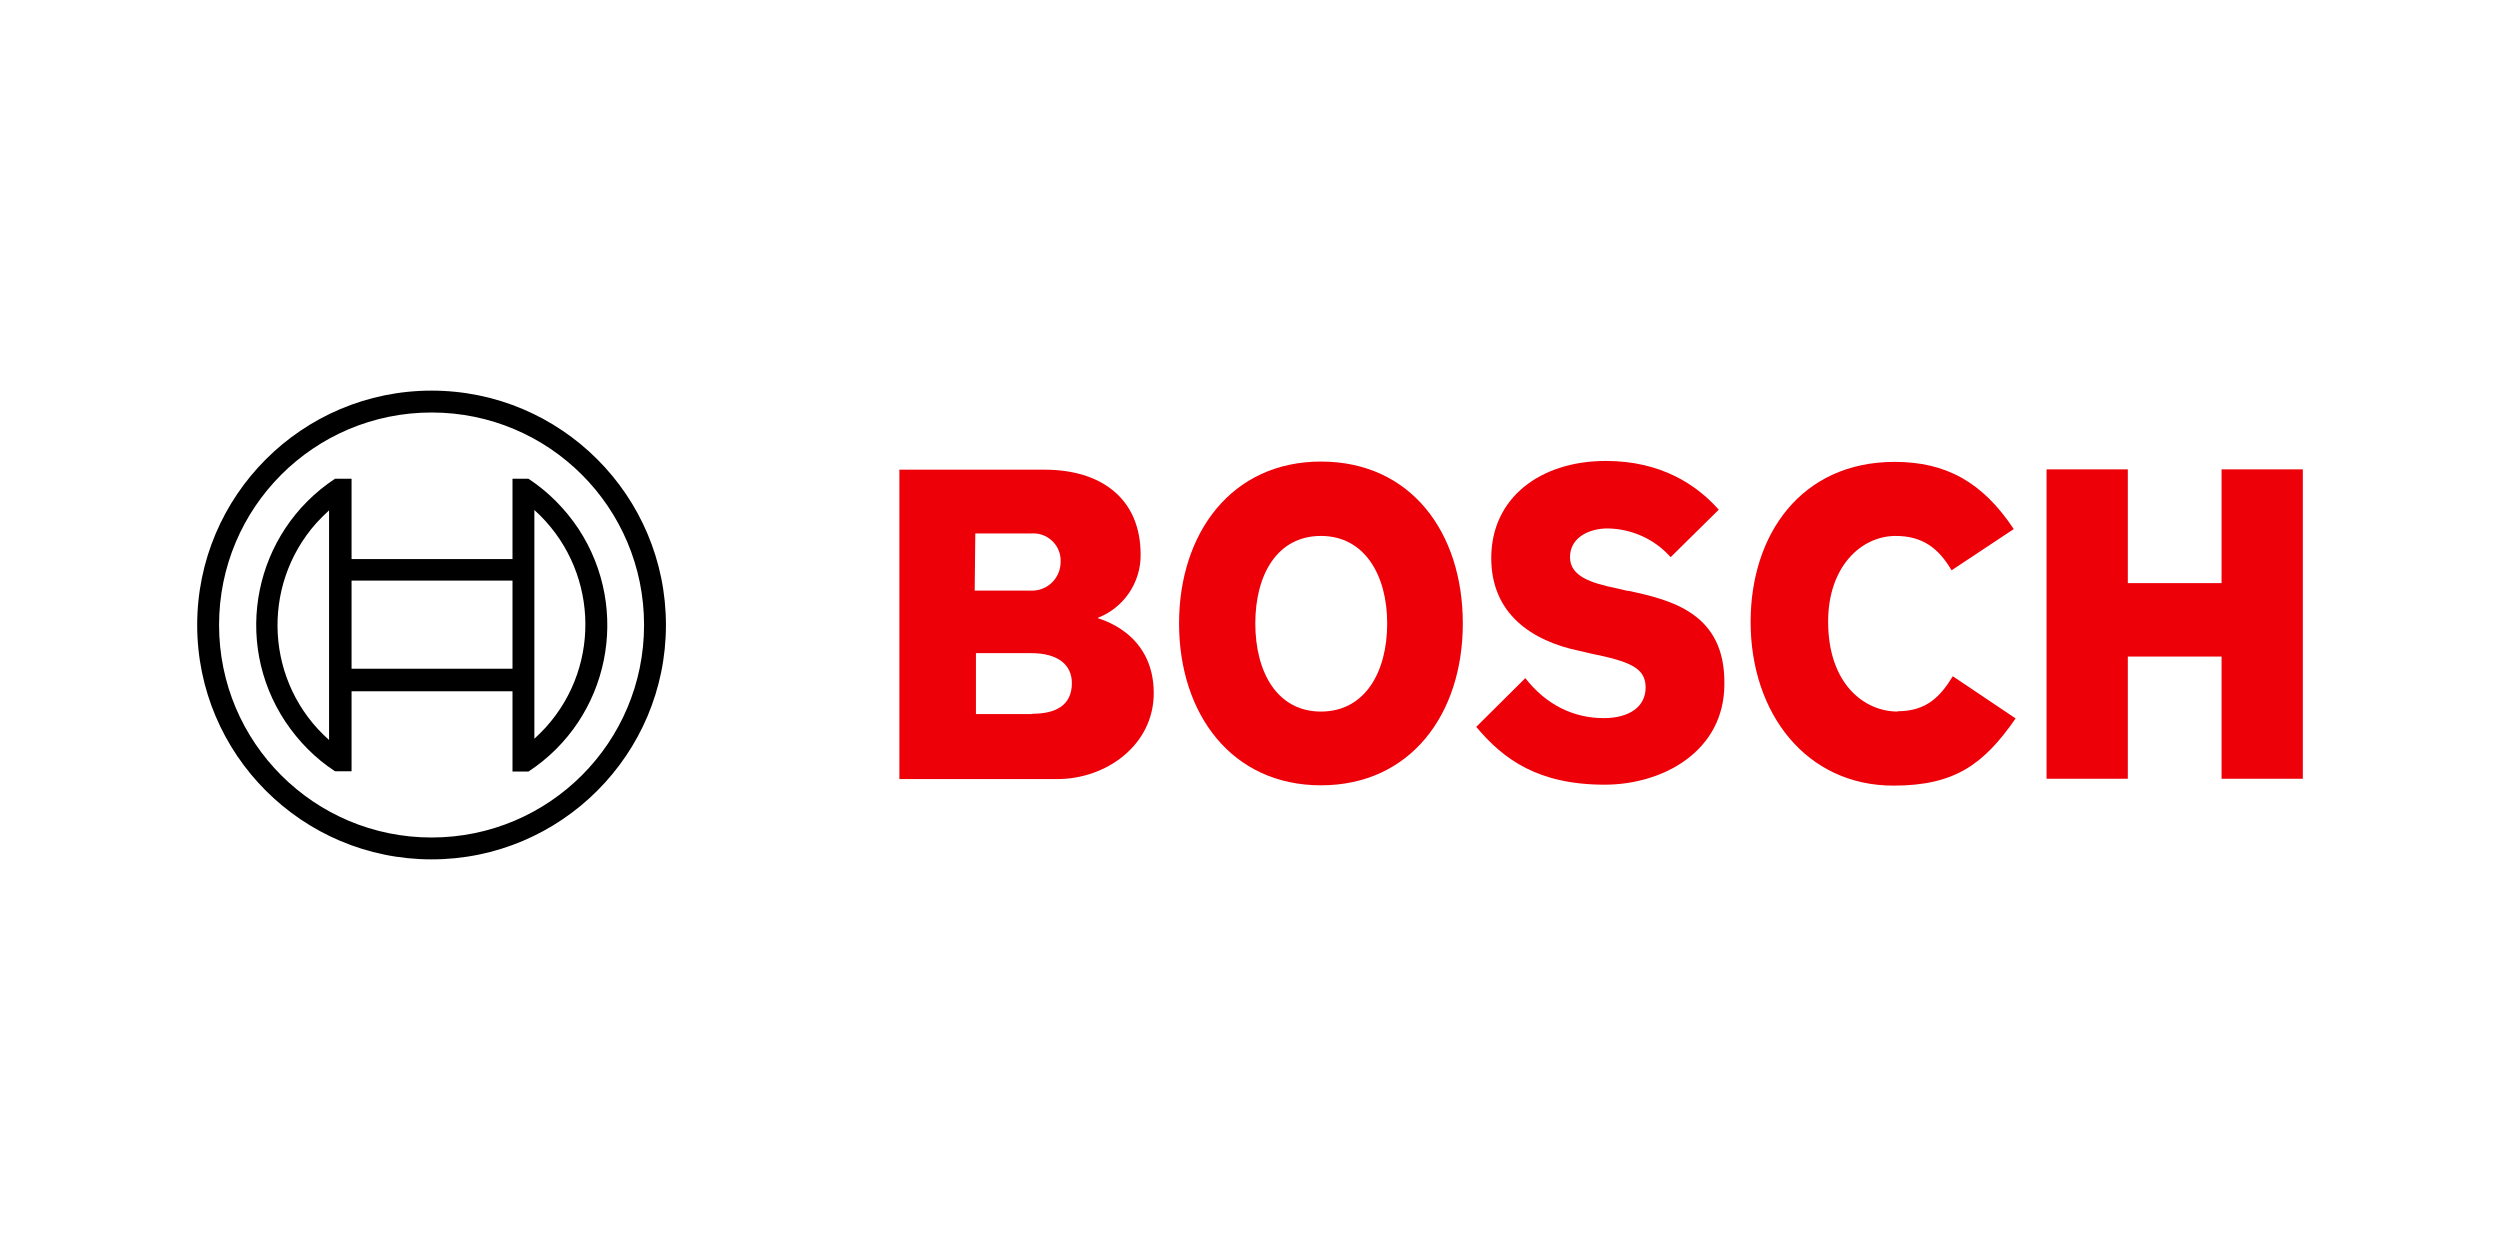
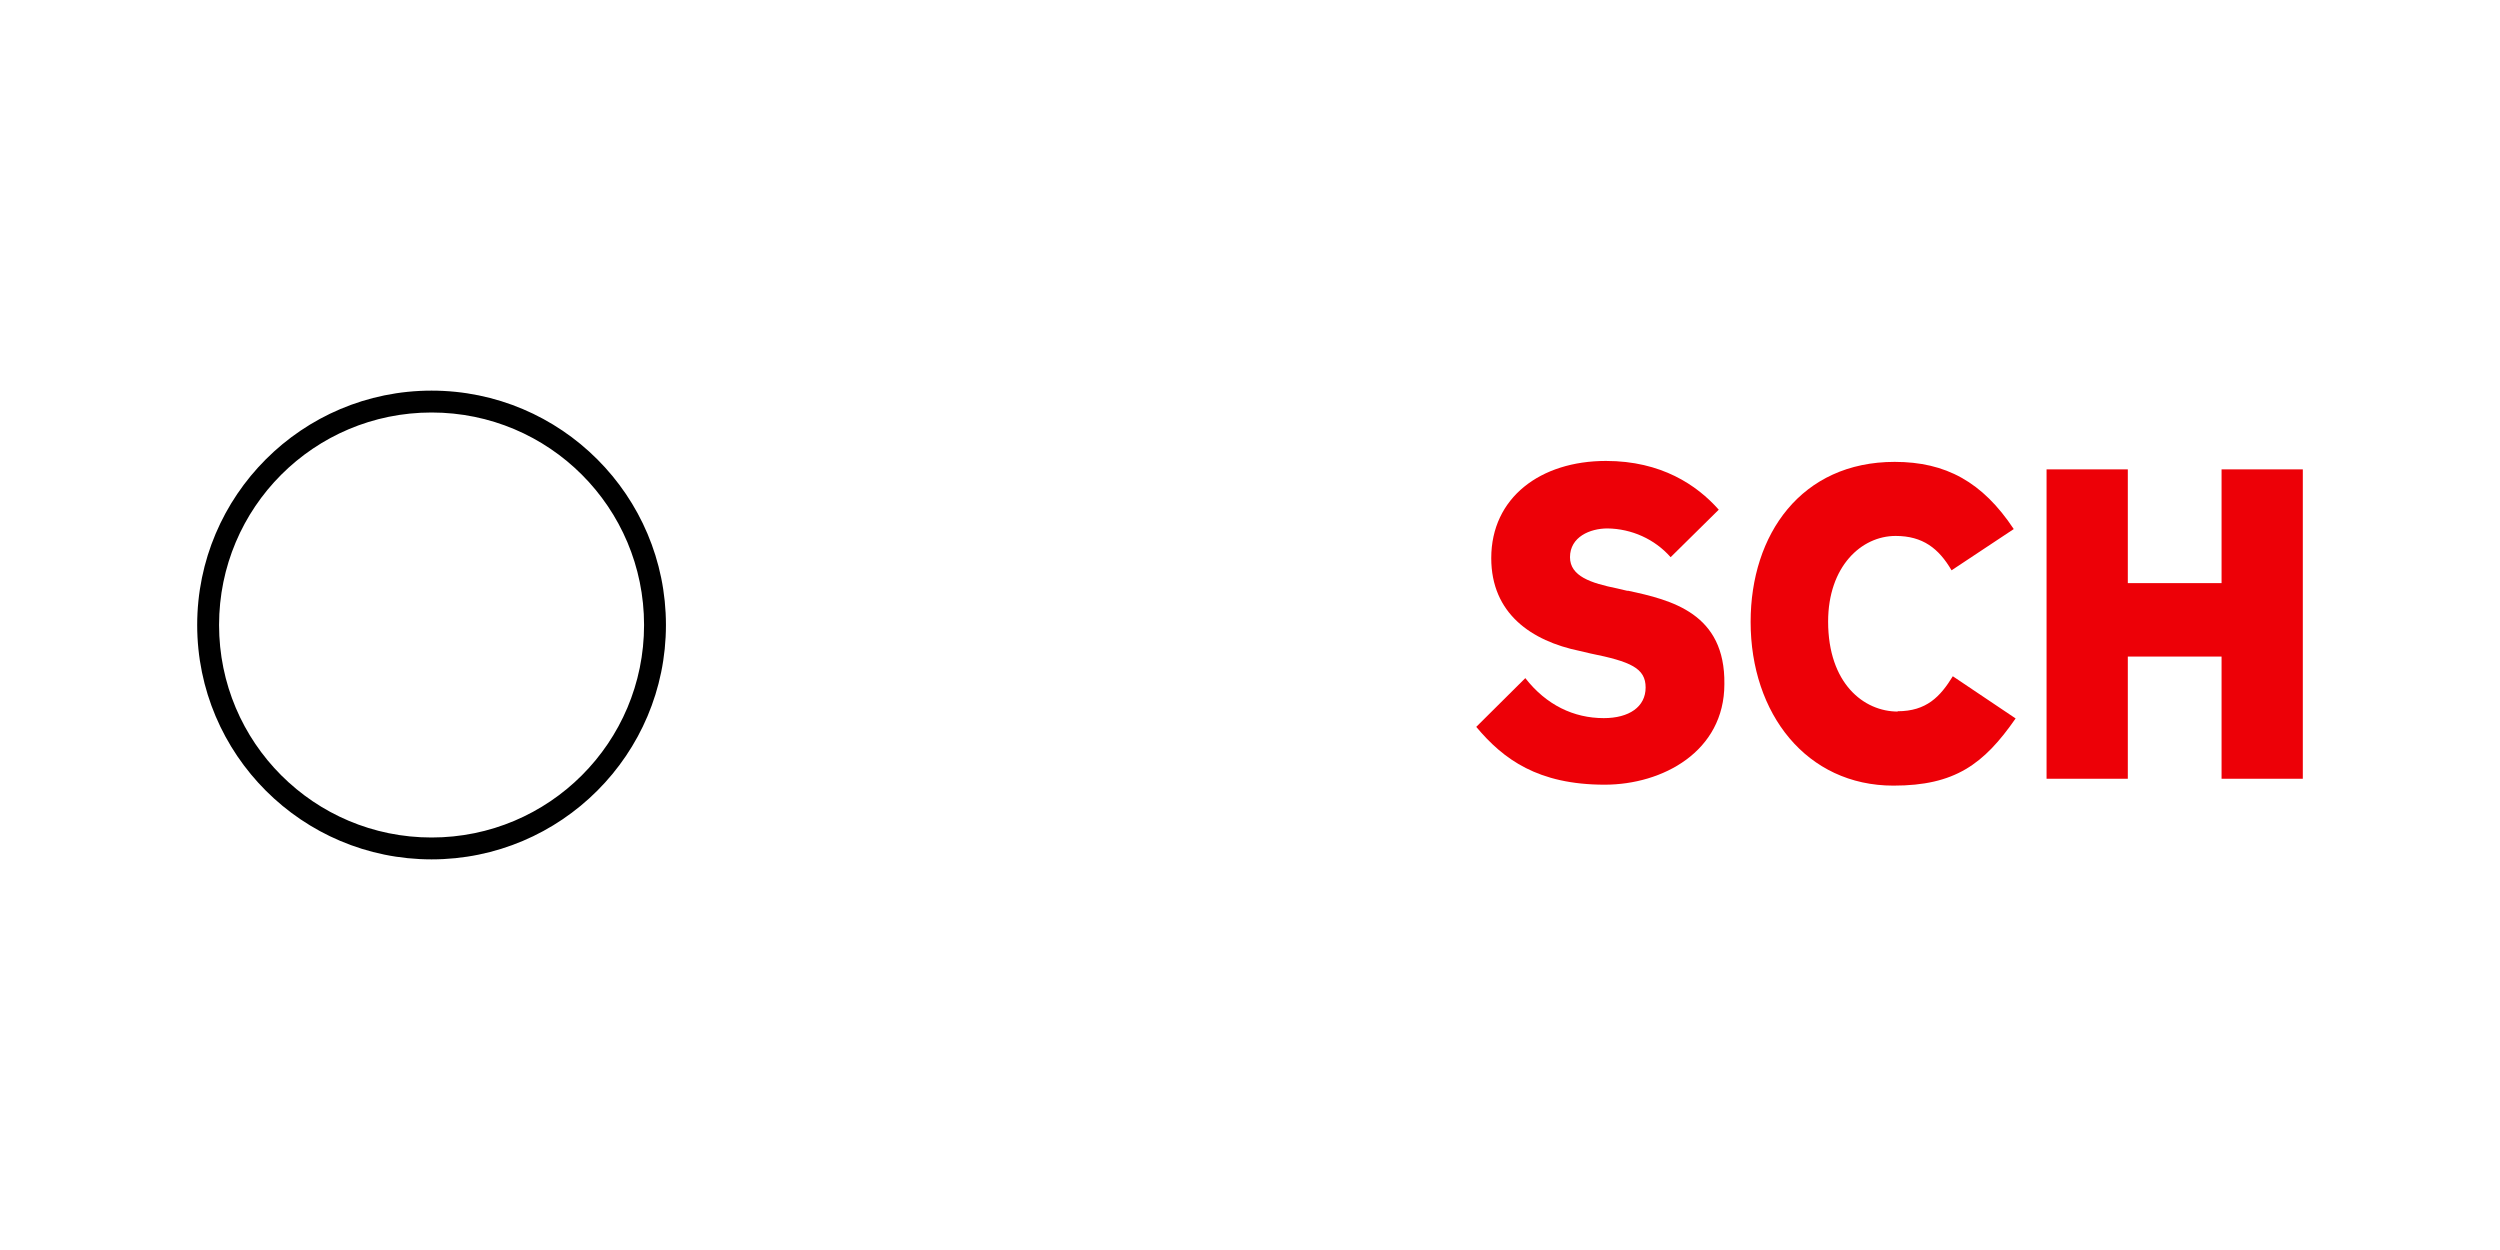
<svg xmlns="http://www.w3.org/2000/svg" id="Layer_1" version="1.1" viewBox="0 0 80 40">
  <defs>
    <style>
      .st0 {
        fill: #ed0007;
        fill-rule: evenodd;
      }
    </style>
  </defs>
  <g id="logotype">
-     <path id="logotype-b-47" class="st0" d="M35.13,19.77c.83-.32,1.38-1.13,1.37-2.02,0-1.82-1.29-2.72-3.07-2.72h-4.65v9.9h5.06c1.56,0,3.08-1.09,3.08-2.75,0-1.98-1.79-2.38-1.79-2.4ZM31.21,17.07h1.8c.49-.03.9.34.93.82,0,0,0,0,0,0,0,.04,0,.07,0,.11-.01.51-.43.91-.93.9h-1.82l.02-1.84ZM33.03,22.85h-1.8v-1.95h1.76c.89,0,1.31.39,1.31.96,0,.72-.53.98-1.26.98Z" />
-     <path id="logotype-o-47" class="st0" d="M42.27,14.77c-2.86,0-4.54,2.29-4.54,5.18s1.68,5.18,4.54,5.18,4.54-2.27,4.54-5.18-1.66-5.18-4.54-5.18ZM42.27,22.77c-1.4,0-2.1-1.26-2.1-2.82s.7-2.8,2.1-2.8,2.12,1.26,2.12,2.8c0,1.57-.72,2.82-2.12,2.82Z" />
    <path id="logotype-s-47" class="st0" d="M52.09,18.91l-.34-.08c-.84-.17-1.51-.39-1.51-1,0-.65.64-.92,1.2-.92.77.01,1.51.34,2.02.92l1.54-1.52c-.7-.79-1.84-1.56-3.61-1.56-2.09,0-3.67,1.17-3.67,3.11,0,1.77,1.28,2.65,2.83,2.97l.34.08c1.29.26,1.77.47,1.77,1.09s-.53.98-1.34.98c-.96,0-1.84-.42-2.51-1.28l-1.57,1.56c.87,1.04,1.98,1.85,4.11,1.85,1.85,0,3.83-1.06,3.83-3.22.03-2.26-1.68-2.69-3.1-2.99Z" />
    <path id="logotype-c-47" class="st0" d="M60.73,22.77c-1.09,0-2.23-.9-2.23-2.88,0-1.76,1.06-2.74,2.16-2.74.87,0,1.38.4,1.79,1.1l1.99-1.32c-1-1.51-2.18-2.15-3.81-2.15-2.99,0-4.61,2.32-4.61,5.12,0,2.94,1.79,5.24,4.57,5.24,1.96,0,2.89-.68,3.91-2.15l-2.01-1.35c-.4.65-.84,1.12-1.77,1.12Z" />
    <polygon id="logotype-h-47" class="st0" points="71.09 15.02 71.09 18.66 68.09 18.66 68.09 15.02 65.49 15.02 65.49 24.92 68.09 24.92 68.09 21.01 71.09 21.01 71.09 24.92 73.69 24.92 73.69 15.02 71.09 15.02" />
  </g>
  <g id="symbol">
    <path d="M13.81,12.5c-4.14,0-7.5,3.36-7.5,7.5s3.36,7.5,7.5,7.5,7.5-3.36,7.5-7.5-3.36-7.5-7.5-7.5t0,0ZM13.81,26.8c-3.76,0-6.8-3.04-6.8-6.8s3.04-6.8,6.8-6.8,6.8,3.04,6.8,6.8c0,3.76-3.04,6.8-6.8,6.8Z" />
-     <path d="M16.91,15.32h-.51v2.57h-5.15v-2.57h-.53c-2.59,1.71-3.3,5.19-1.59,7.77.42.63.96,1.18,1.59,1.59h.53v-2.56h5.15v2.57h.51c2.59-1.7,3.3-5.18,1.6-7.77-.42-.63-.96-1.18-1.6-1.6h0ZM10.53,23.68c-2.03-1.8-2.21-4.91-.41-6.94,0,0,0,0,0,0,.13-.14.27-.28.41-.41v7.35ZM16.4,21.4h-5.15v-2.82h5.15v2.82ZM17.1,23.66v-1.56h0v-4.22h0v-1.56c2.02,1.82,2.19,4.93.37,6.95,0,0,0,0,0,0-.12.13-.24.25-.37.37h0Z" />
  </g>
</svg>